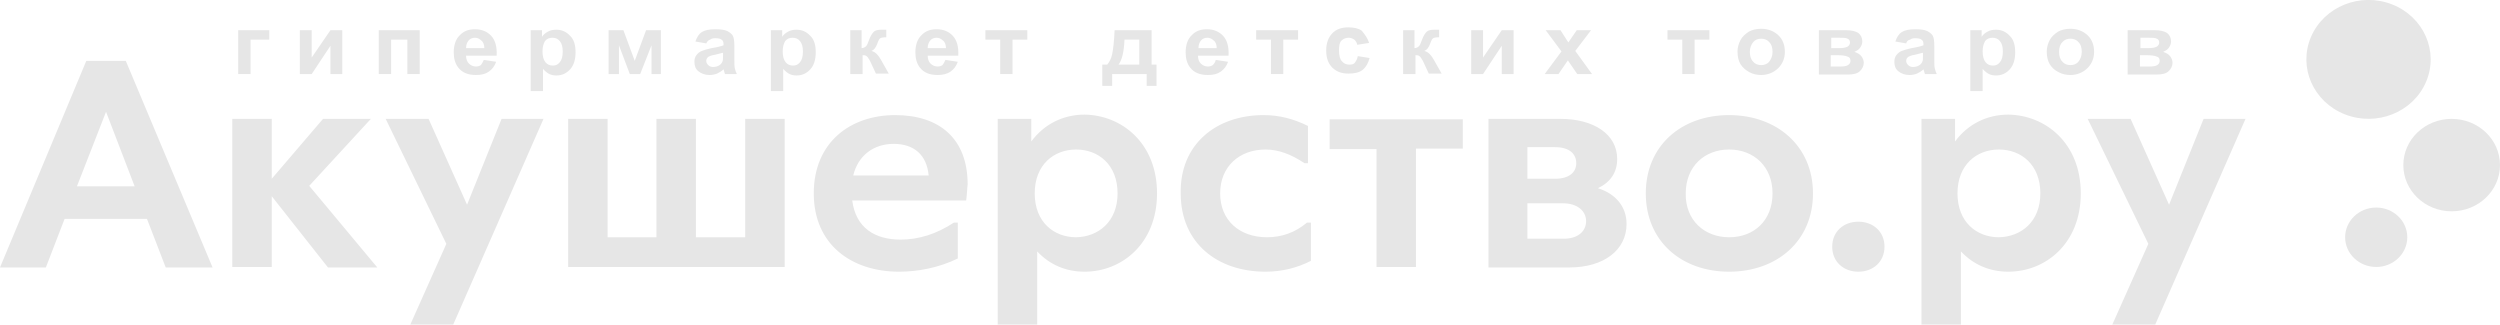
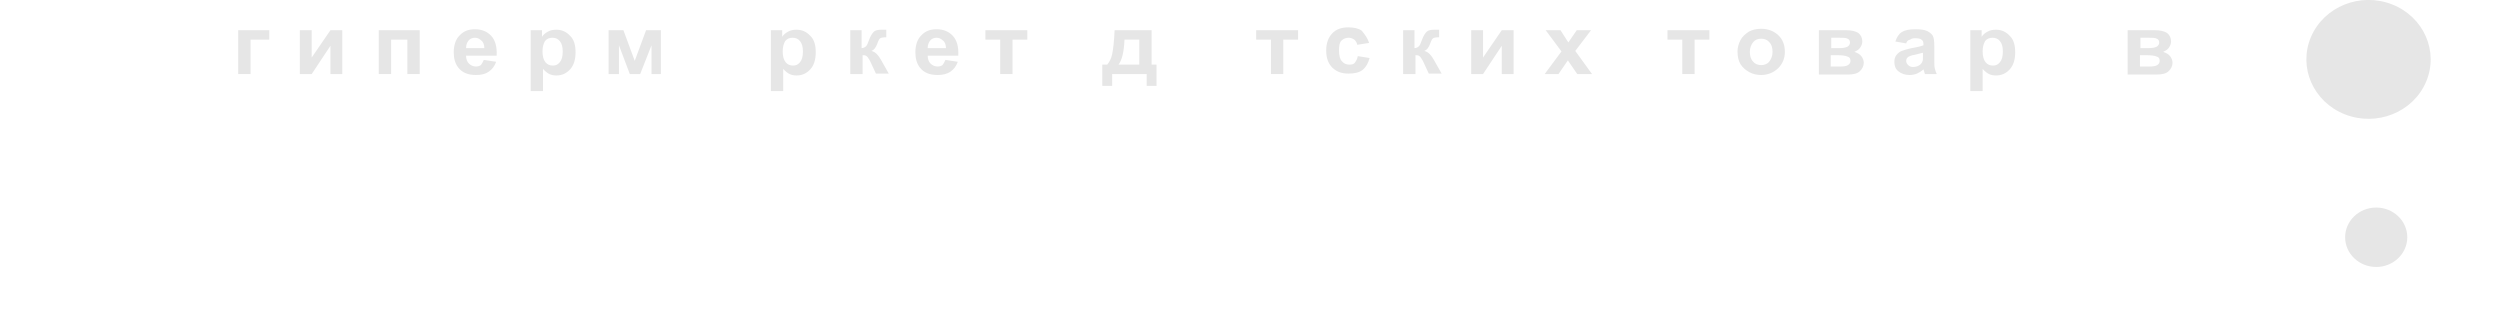
<svg xmlns="http://www.w3.org/2000/svg" width="208" height="27" viewBox="0 0 208 27" fill="none">
  <g clip-path="url(#clip0_747_311)">
    <path d="M201.845 6.818C202.929 4.291 201.665 1.403 199.023 0.367C196.382 -0.67 193.362 0.539 192.278 3.065C191.194 5.592 192.458 8.48 195.1 9.516C197.742 10.553 200.762 9.345 201.845 6.818Z" fill="#E6E6E6" />
-     <path d="M203.979 17.581C206.2 17.581 208 15.86 208 13.736C208 11.611 206.2 9.89 203.979 9.89C201.758 9.89 199.957 11.611 199.957 13.736C199.957 15.86 201.758 17.581 203.979 17.581Z" fill="#E6E6E6" />
    <path d="M197.701 22.212C199.128 22.212 200.286 21.105 200.286 19.74C200.286 18.375 199.128 17.268 197.701 17.268C196.273 17.268 195.115 18.375 195.115 19.74C195.115 21.105 196.273 22.212 197.701 22.212Z" fill="#E6E6E6" />
-     <path fill-rule="evenodd" clip-rule="evenodd" d="M169.757 16.09C169.757 13.696 168.156 12.44 166.31 12.44C164.463 12.44 162.863 13.696 162.863 16.09C162.863 18.484 164.463 19.74 166.31 19.74C168.156 19.701 169.757 18.445 169.757 16.09ZM173.121 16.09C173.121 20.25 170.208 22.605 167.089 22.605C165.53 22.605 164.176 22.016 163.15 20.917V27H159.867V9.89H162.658V11.773C163.725 10.321 165.325 9.536 167.089 9.536C170.167 9.576 173.121 11.891 173.121 16.09ZM183.339 9.89H186.827L179.317 27H175.747L178.743 20.289L173.696 9.89H177.266L180.466 17.032L183.339 9.89ZM156.79 20.525C156.79 21.78 155.846 22.605 154.615 22.605C153.384 22.605 152.44 21.78 152.44 20.525C152.44 19.269 153.384 18.445 154.615 18.445C155.846 18.445 156.79 19.269 156.79 20.525ZM143.864 19.74C145.957 19.74 147.475 18.327 147.475 16.09C147.475 13.853 145.916 12.44 143.864 12.44C141.813 12.44 140.253 13.853 140.253 16.09C140.212 18.327 141.813 19.74 143.864 19.74ZM143.864 9.576C147.804 9.576 150.84 12.127 150.84 16.09C150.84 20.054 147.845 22.605 143.864 22.605C139.884 22.605 136.93 20.054 136.93 16.09C136.93 12.127 139.884 9.576 143.864 9.576ZM131.964 18.405C131.964 17.542 131.226 16.914 130.036 16.914H127.081V19.858H130.036C131.226 19.897 131.964 19.269 131.964 18.405ZM129.379 12.244H127.081V14.873H129.379C130.569 14.873 131.144 14.324 131.144 13.579C131.144 12.794 130.569 12.244 129.379 12.244ZM135.329 18.641C135.329 20.799 133.442 22.252 130.569 22.252H123.84V9.89H129.831C132.621 9.89 134.55 11.185 134.55 13.225C134.55 14.324 134.016 15.148 132.949 15.658C134.427 16.129 135.329 17.189 135.329 18.641ZM121.706 9.89V12.362H117.808V22.212H114.525V12.401H110.627V9.929H121.706V9.89ZM105.128 9.576C106.442 9.576 107.631 9.89 108.821 10.478V13.579H108.534C107.426 12.833 106.359 12.44 105.293 12.44C103.118 12.44 101.517 13.853 101.517 16.09C101.517 18.327 103.118 19.74 105.416 19.74C106.647 19.74 107.755 19.347 108.739 18.523H109.068V21.702C107.919 22.291 106.647 22.605 105.293 22.605C101.271 22.605 98.235 20.211 98.235 16.09C98.153 12.009 101.189 9.576 105.128 9.576ZM92.982 16.09C92.982 13.696 91.382 12.44 89.536 12.44C87.689 12.44 86.089 13.696 86.089 16.09C86.089 18.484 87.689 19.74 89.536 19.74C91.382 19.701 92.982 18.445 92.982 16.09ZM96.265 16.09C96.265 20.25 93.352 22.605 90.233 22.605C88.674 22.605 87.32 22.016 86.294 20.917V27H83.011V9.89H85.802V11.773C86.868 10.321 88.469 9.536 90.233 9.536C93.311 9.576 96.265 11.891 96.265 16.09ZM70.988 14.599H77.266C77.102 12.872 76.035 11.97 74.353 11.97C72.712 11.97 71.399 12.911 70.988 14.599ZM80.385 16.679H70.906C71.194 18.955 72.794 19.936 74.928 19.936C76.446 19.936 77.923 19.465 79.359 18.523H79.688V21.506C78.087 22.291 76.323 22.605 74.805 22.605C70.865 22.605 67.706 20.368 67.706 16.09C67.706 11.812 70.783 9.576 74.476 9.576C78.169 9.576 80.508 11.538 80.508 15.345C80.467 15.619 80.467 16.09 80.385 16.679ZM62.002 9.89H65.285V22.212H47.271V9.89H50.554V19.74H54.616V9.89H57.899V19.74H62.002V9.89ZM41.731 9.89H45.219L37.71 27H34.14L37.136 20.289L32.088 9.89H35.658L38.859 17.032L41.731 9.89ZM31.391 22.252H27.287L22.61 16.326V22.212H19.327V9.89H22.61V14.873L26.877 9.89H30.857L25.728 15.462L31.391 22.252ZM6.401 15.502H11.202L8.822 9.301L6.401 15.502ZM13.787 22.252L12.228 18.209H5.375L3.816 22.252H0L7.181 5.062H10.464L17.686 22.252H13.787Z" fill="#E6E6E6" />
    <path d="M19.819 2.512H22.404V3.297H20.845V6.161H19.819V2.512Z" fill="#E6E6E6" />
    <path d="M24.948 2.512H25.933V4.788L27.493 2.512H28.477V6.161H27.493V3.807L25.933 6.161H24.948V2.512Z" fill="#E6E6E6" />
    <path d="M31.514 2.512H34.92V6.161H33.894V3.297H32.54V6.161H31.514V2.512Z" fill="#E6E6E6" />
    <path d="M40.254 4.984L41.28 5.141C41.157 5.494 40.952 5.769 40.664 5.965C40.377 6.162 40.049 6.24 39.598 6.24C38.941 6.24 38.449 6.044 38.12 5.612C37.874 5.298 37.751 4.866 37.751 4.356C37.751 3.768 37.915 3.257 38.243 2.944C38.572 2.59 38.982 2.433 39.516 2.433C40.09 2.433 40.541 2.63 40.87 2.983C41.198 3.336 41.362 3.885 41.321 4.631H38.777C38.777 4.906 38.859 5.141 39.023 5.298C39.187 5.455 39.392 5.534 39.598 5.534C39.762 5.534 39.885 5.494 40.008 5.416C40.09 5.298 40.172 5.18 40.254 4.984ZM40.295 4.003C40.295 3.728 40.213 3.493 40.049 3.375C39.885 3.218 39.721 3.14 39.516 3.14C39.31 3.14 39.105 3.218 38.982 3.375C38.859 3.532 38.777 3.728 38.777 4.003H40.295Z" fill="#E6E6E6" />
    <path d="M44.152 2.512H45.096V3.061C45.219 2.865 45.383 2.747 45.589 2.63C45.794 2.512 46.04 2.473 46.286 2.473C46.737 2.473 47.107 2.63 47.435 2.983C47.763 3.297 47.886 3.768 47.886 4.356C47.886 4.984 47.722 5.455 47.435 5.769C47.107 6.122 46.737 6.279 46.286 6.279C46.081 6.279 45.876 6.24 45.712 6.162C45.547 6.083 45.342 5.926 45.178 5.73V7.574H44.152V2.512ZM45.137 4.278C45.137 4.67 45.219 4.984 45.383 5.181C45.547 5.377 45.753 5.455 45.999 5.455C46.245 5.455 46.409 5.377 46.573 5.181C46.737 4.984 46.819 4.71 46.819 4.278C46.819 3.885 46.737 3.611 46.573 3.415C46.409 3.218 46.204 3.14 45.958 3.14C45.712 3.14 45.506 3.218 45.342 3.415C45.219 3.65 45.137 3.885 45.137 4.278Z" fill="#E6E6E6" />
    <path d="M50.636 2.512H51.867L52.81 5.063L53.754 2.512H54.985V6.161H54.206V3.768L53.262 6.161H52.4L51.497 3.768V6.161H50.636V2.512Z" fill="#E6E6E6" />
-     <path d="M58.76 3.611L57.858 3.454C57.981 3.1 58.145 2.826 58.391 2.669C58.637 2.512 59.007 2.433 59.499 2.433C59.95 2.433 60.279 2.473 60.525 2.59C60.73 2.708 60.894 2.826 60.976 2.983C61.058 3.14 61.099 3.414 61.099 3.846V4.984C61.099 5.298 61.099 5.534 61.14 5.691C61.181 5.848 61.222 6.005 61.304 6.162H60.32C60.279 6.083 60.279 6.005 60.237 5.887C60.237 5.848 60.197 5.808 60.197 5.769C60.032 5.926 59.827 6.044 59.663 6.122C59.458 6.201 59.253 6.24 59.047 6.24C58.637 6.24 58.35 6.122 58.104 5.926C57.858 5.73 57.776 5.455 57.776 5.141C57.776 4.945 57.816 4.749 57.94 4.592C58.063 4.435 58.186 4.317 58.391 4.239C58.596 4.16 58.842 4.082 59.212 4.003C59.704 3.925 59.991 3.846 60.197 3.768V3.689C60.197 3.493 60.156 3.375 60.032 3.297C59.95 3.218 59.745 3.179 59.499 3.179C59.335 3.179 59.171 3.218 59.089 3.297C58.924 3.336 58.842 3.454 58.76 3.611ZM60.114 4.396C59.991 4.435 59.786 4.474 59.499 4.553C59.212 4.592 59.047 4.67 58.965 4.71C58.842 4.788 58.76 4.906 58.76 5.063C58.76 5.18 58.801 5.298 58.924 5.416C59.047 5.534 59.171 5.573 59.335 5.573C59.499 5.573 59.704 5.534 59.868 5.416C59.991 5.337 60.073 5.22 60.114 5.102C60.156 5.023 60.156 4.866 60.156 4.631V4.396H60.114Z" fill="#E6E6E6" />
    <path d="M64.136 2.512H65.079V3.061C65.203 2.865 65.367 2.747 65.572 2.63C65.777 2.512 66.023 2.473 66.269 2.473C66.721 2.473 67.09 2.63 67.418 2.983C67.747 3.297 67.87 3.768 67.87 4.356C67.87 4.984 67.706 5.455 67.418 5.769C67.09 6.122 66.721 6.279 66.269 6.279C66.064 6.279 65.859 6.24 65.695 6.162C65.531 6.083 65.326 5.926 65.162 5.73V7.574H64.136V2.512ZM65.121 4.278C65.121 4.67 65.203 4.984 65.367 5.181C65.531 5.377 65.736 5.455 65.982 5.455C66.228 5.455 66.393 5.377 66.557 5.181C66.721 4.984 66.803 4.71 66.803 4.278C66.803 3.885 66.721 3.611 66.557 3.415C66.393 3.218 66.187 3.14 65.941 3.14C65.695 3.14 65.49 3.218 65.326 3.415C65.203 3.65 65.121 3.885 65.121 4.278Z" fill="#E6E6E6" />
    <path d="M70.66 2.512H71.686V4.003C71.85 4.003 71.973 3.925 72.055 3.846C72.137 3.768 72.219 3.571 72.301 3.336C72.424 2.983 72.589 2.747 72.712 2.63C72.835 2.512 73.081 2.473 73.327 2.473H73.738V3.101C73.491 3.101 73.286 3.14 73.245 3.179C73.163 3.218 73.081 3.375 72.999 3.611C72.876 3.964 72.712 4.16 72.507 4.239C72.835 4.317 73.081 4.592 73.327 5.024C73.327 5.063 73.368 5.063 73.368 5.102L73.943 6.122H72.876L72.383 5.063C72.26 4.867 72.178 4.71 72.096 4.67C72.014 4.592 71.891 4.592 71.768 4.592V6.162H70.742V2.512H70.66Z" fill="#E6E6E6" />
    <path d="M78.662 4.984L79.688 5.141C79.564 5.494 79.359 5.769 79.072 5.965C78.785 6.162 78.415 6.24 78.005 6.24C77.349 6.24 76.856 6.044 76.528 5.612C76.282 5.298 76.159 4.866 76.159 4.356C76.159 3.768 76.323 3.257 76.651 2.944C76.979 2.59 77.39 2.433 77.923 2.433C78.498 2.433 78.949 2.63 79.277 2.983C79.605 3.336 79.77 3.885 79.728 4.631H77.184C77.184 4.906 77.266 5.141 77.431 5.298C77.595 5.455 77.8 5.534 78.005 5.534C78.169 5.534 78.292 5.494 78.415 5.416C78.498 5.298 78.58 5.18 78.662 4.984ZM78.703 4.003C78.703 3.728 78.621 3.493 78.457 3.375C78.292 3.218 78.128 3.14 77.923 3.14C77.718 3.14 77.513 3.218 77.39 3.375C77.266 3.532 77.184 3.728 77.184 4.003H78.703Z" fill="#E6E6E6" />
    <path d="M82.026 2.512H85.473V3.297H84.242V6.161H83.216V3.297H81.985V2.512H82.026Z" fill="#E6E6E6" />
    <path d="M95.403 6.161H92.531V7.143H91.71V5.377H92.121C92.285 5.18 92.449 4.906 92.531 4.513C92.613 4.121 92.695 3.454 92.736 2.512H95.814V5.377H96.224V7.143H95.403V6.161ZM94.788 5.377V3.297H93.557C93.516 4.317 93.352 4.984 93.064 5.377H94.788Z" fill="#E6E6E6" />
-     <path d="M101.148 4.984L102.174 5.141C102.051 5.494 101.846 5.769 101.558 5.965C101.271 6.162 100.943 6.24 100.492 6.24C99.835 6.24 99.343 6.044 99.014 5.612C98.768 5.298 98.645 4.866 98.645 4.356C98.645 3.768 98.809 3.257 99.138 2.944C99.466 2.59 99.876 2.433 100.41 2.433C100.984 2.433 101.435 2.63 101.764 2.983C102.092 3.336 102.256 3.885 102.215 4.631H99.671C99.671 4.906 99.753 5.141 99.917 5.298C100.081 5.455 100.286 5.534 100.492 5.534C100.656 5.534 100.779 5.494 100.902 5.416C101.025 5.298 101.107 5.18 101.148 4.984ZM101.23 4.003C101.23 3.728 101.148 3.493 100.984 3.375C100.82 3.218 100.656 3.14 100.451 3.14C100.245 3.14 100.04 3.218 99.917 3.375C99.794 3.532 99.712 3.728 99.712 4.003H101.23Z" fill="#E6E6E6" />
    <path d="M104.554 2.512H108.001V3.297H106.77V6.161H105.744V3.297H104.513V2.512H104.554Z" fill="#E6E6E6" />
    <path d="M113.91 3.571L112.925 3.728C112.884 3.532 112.802 3.414 112.679 3.297C112.556 3.218 112.391 3.14 112.227 3.14C111.981 3.14 111.776 3.218 111.612 3.375C111.448 3.532 111.407 3.807 111.407 4.199C111.407 4.631 111.489 4.945 111.653 5.102C111.817 5.298 112.022 5.377 112.268 5.377C112.473 5.377 112.638 5.337 112.72 5.22C112.802 5.102 112.925 4.945 112.966 4.67L113.951 4.827C113.828 5.259 113.663 5.573 113.376 5.808C113.089 6.044 112.679 6.122 112.186 6.122C111.612 6.122 111.201 5.965 110.832 5.612C110.504 5.259 110.34 4.827 110.34 4.199C110.34 3.611 110.504 3.14 110.832 2.787C111.16 2.433 111.612 2.276 112.186 2.276C112.638 2.276 113.007 2.355 113.294 2.551C113.581 2.904 113.787 3.179 113.91 3.571Z" fill="#E6E6E6" />
    <path d="M116.659 2.512H117.685V4.003C117.849 4.003 117.972 3.925 118.054 3.846C118.136 3.768 118.218 3.571 118.3 3.336C118.423 2.983 118.587 2.747 118.711 2.63C118.834 2.512 119.08 2.473 119.326 2.473H119.736V3.101C119.49 3.101 119.285 3.14 119.244 3.179C119.162 3.218 119.08 3.375 118.998 3.611C118.875 3.964 118.711 4.16 118.505 4.239C118.834 4.317 119.08 4.592 119.326 5.024C119.326 5.063 119.367 5.063 119.367 5.102L119.942 6.122H118.875L118.382 5.063C118.259 4.867 118.177 4.71 118.095 4.67C118.013 4.592 117.89 4.592 117.767 4.592V6.162H116.741V2.512H116.659Z" fill="#E6E6E6" />
    <path d="M122.404 2.512H123.388V4.788L124.948 2.512H125.933V6.161H124.948V3.807L123.388 6.161H122.404V2.512Z" fill="#E6E6E6" />
    <path d="M128.518 6.161L129.913 4.278L128.6 2.512H129.831L130.487 3.532L131.185 2.512H132.375L131.062 4.238L132.457 6.161H131.226L130.446 5.023L129.667 6.161H128.518Z" fill="#E6E6E6" />
    <path d="M138.776 2.512H142.223V3.297H140.992V6.161H139.966V3.297H138.735V2.512H138.776Z" fill="#E6E6E6" />
    <path d="M144.562 4.278C144.562 3.964 144.644 3.65 144.808 3.336C144.972 3.022 145.218 2.826 145.506 2.63C145.793 2.473 146.162 2.394 146.531 2.394C147.106 2.394 147.598 2.59 147.968 2.943C148.337 3.297 148.501 3.768 148.501 4.317C148.501 4.866 148.296 5.337 147.927 5.691C147.557 6.044 147.065 6.24 146.531 6.24C146.162 6.24 145.834 6.161 145.547 6.005C145.259 5.848 144.972 5.612 144.808 5.337C144.644 5.063 144.562 4.709 144.562 4.278ZM145.588 4.317C145.588 4.67 145.67 4.945 145.875 5.141C146.039 5.337 146.285 5.416 146.531 5.416C146.778 5.416 147.024 5.337 147.188 5.141C147.352 4.945 147.475 4.67 147.475 4.317C147.475 3.964 147.393 3.689 147.188 3.493C147.024 3.297 146.778 3.218 146.531 3.218C146.285 3.218 146.039 3.297 145.875 3.493C145.711 3.689 145.588 3.964 145.588 4.317Z" fill="#E6E6E6" />
    <path d="M151.373 2.512H153.589C154.041 2.512 154.369 2.59 154.615 2.747C154.82 2.904 154.943 3.14 154.943 3.454C154.943 3.65 154.861 3.846 154.738 4.003C154.615 4.16 154.451 4.238 154.287 4.317C154.533 4.395 154.738 4.513 154.861 4.67C154.984 4.827 155.066 5.023 155.066 5.22C155.066 5.494 154.943 5.73 154.738 5.926C154.533 6.122 154.205 6.201 153.753 6.201H151.332V2.512H151.373ZM152.358 4.003H153.015C153.343 4.003 153.548 3.964 153.712 3.885C153.835 3.807 153.918 3.689 153.918 3.532C153.918 3.375 153.835 3.257 153.712 3.218C153.589 3.14 153.343 3.14 153.015 3.14H152.358V4.003ZM152.358 5.534H153.138C153.425 5.534 153.63 5.494 153.753 5.416C153.877 5.337 153.959 5.22 153.959 5.063C153.959 4.866 153.877 4.749 153.712 4.709C153.548 4.631 153.261 4.592 152.851 4.592H152.317V5.534H152.358Z" fill="#E6E6E6" />
    <path d="M158.595 3.611L157.693 3.454C157.816 3.1 157.98 2.826 158.226 2.669C158.472 2.512 158.842 2.433 159.334 2.433C159.785 2.433 160.114 2.473 160.36 2.59C160.565 2.708 160.729 2.826 160.811 2.983C160.893 3.14 160.934 3.414 160.934 3.846V4.984C160.934 5.298 160.934 5.534 160.975 5.691C161.016 5.848 161.057 6.005 161.139 6.162H160.155C160.114 6.083 160.114 6.005 160.073 5.887C160.073 5.848 160.032 5.808 160.032 5.769C159.867 5.926 159.662 6.044 159.498 6.122C159.293 6.201 159.088 6.24 158.883 6.24C158.472 6.24 158.185 6.122 157.939 5.926C157.693 5.73 157.611 5.455 157.611 5.141C157.611 4.945 157.652 4.749 157.775 4.592C157.898 4.435 158.021 4.317 158.226 4.239C158.431 4.16 158.677 4.082 159.047 4.003C159.539 3.925 159.826 3.846 160.032 3.768V3.689C160.032 3.493 159.991 3.375 159.867 3.297C159.785 3.218 159.58 3.179 159.334 3.179C159.17 3.179 159.006 3.218 158.924 3.297C158.718 3.336 158.636 3.454 158.595 3.611ZM159.949 4.396C159.826 4.435 159.621 4.474 159.334 4.553C159.047 4.592 158.883 4.67 158.801 4.71C158.677 4.788 158.595 4.906 158.595 5.063C158.595 5.18 158.636 5.298 158.76 5.416C158.883 5.534 159.006 5.573 159.17 5.573C159.334 5.573 159.539 5.534 159.703 5.416C159.826 5.337 159.908 5.22 159.949 5.102C159.991 5.023 159.991 4.866 159.991 4.631V4.396H159.949Z" fill="#E6E6E6" />
    <path d="M163.93 2.512H164.874V3.061C164.997 2.865 165.161 2.747 165.366 2.63C165.571 2.512 165.817 2.473 166.064 2.473C166.515 2.473 166.884 2.63 167.212 2.983C167.541 3.297 167.664 3.768 167.664 4.356C167.664 4.984 167.5 5.455 167.212 5.769C166.884 6.122 166.515 6.279 166.064 6.279C165.858 6.279 165.653 6.24 165.489 6.162C165.325 6.083 165.12 5.926 164.956 5.73V7.574H163.93V2.512ZM164.956 4.278C164.956 4.67 165.038 4.984 165.202 5.181C165.366 5.377 165.571 5.455 165.817 5.455C166.064 5.455 166.228 5.377 166.392 5.181C166.556 4.984 166.638 4.71 166.638 4.278C166.638 3.885 166.556 3.611 166.392 3.415C166.228 3.218 166.022 3.14 165.776 3.14C165.53 3.14 165.325 3.218 165.161 3.415C165.038 3.65 164.956 3.885 164.956 4.278Z" fill="#E6E6E6" />
-     <path d="M170.29 4.278C170.29 3.964 170.372 3.65 170.536 3.336C170.7 3.022 170.947 2.826 171.234 2.63C171.521 2.473 171.89 2.394 172.26 2.394C172.834 2.394 173.326 2.59 173.696 2.943C174.065 3.297 174.229 3.768 174.229 4.317C174.229 4.866 174.024 5.337 173.655 5.691C173.285 6.044 172.793 6.24 172.26 6.24C171.89 6.24 171.562 6.161 171.275 6.005C170.947 5.848 170.7 5.612 170.536 5.337C170.372 5.063 170.29 4.709 170.29 4.278ZM171.316 4.317C171.316 4.67 171.398 4.945 171.603 5.141C171.767 5.337 172.013 5.416 172.26 5.416C172.506 5.416 172.752 5.337 172.916 5.141C173.08 4.945 173.203 4.67 173.203 4.317C173.203 3.964 173.121 3.689 172.916 3.493C172.752 3.297 172.506 3.218 172.26 3.218C172.013 3.218 171.767 3.297 171.603 3.493C171.398 3.689 171.316 3.964 171.316 4.317Z" fill="#E6E6E6" />
    <path d="M177.061 2.512H179.276C179.728 2.512 180.056 2.59 180.302 2.747C180.507 2.904 180.631 3.14 180.631 3.454C180.631 3.65 180.548 3.846 180.425 4.003C180.302 4.16 180.138 4.238 179.974 4.317C180.22 4.395 180.425 4.513 180.548 4.67C180.672 4.827 180.754 5.023 180.754 5.22C180.754 5.494 180.631 5.73 180.425 5.926C180.22 6.122 179.892 6.201 179.441 6.201H177.02V2.512H177.061ZM178.086 4.003H178.743C179.071 4.003 179.276 3.964 179.441 3.885C179.564 3.807 179.646 3.689 179.646 3.532C179.646 3.375 179.564 3.257 179.441 3.218C179.317 3.14 179.071 3.14 178.743 3.14H178.086V4.003ZM178.086 5.534H178.866C179.153 5.534 179.358 5.494 179.482 5.416C179.605 5.337 179.687 5.22 179.687 5.063C179.687 4.866 179.605 4.749 179.441 4.709C179.276 4.631 178.989 4.592 178.579 4.592H178.045V5.534H178.086Z" fill="#E6E6E6" />
  </g>
  <defs>
    <clipPath id="clip0_747_311">
      <rect width="208" height="27" fill="white" />
    </clipPath>
  </defs>
</svg>